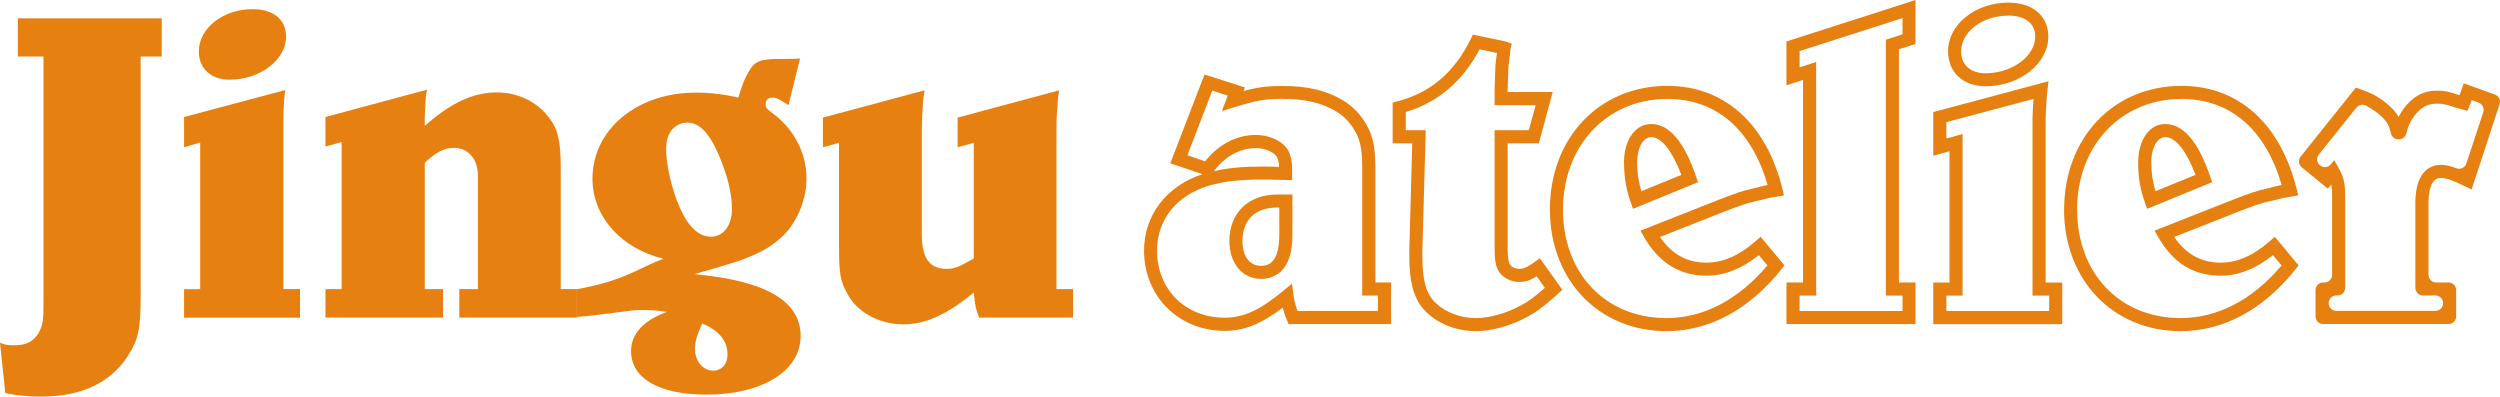
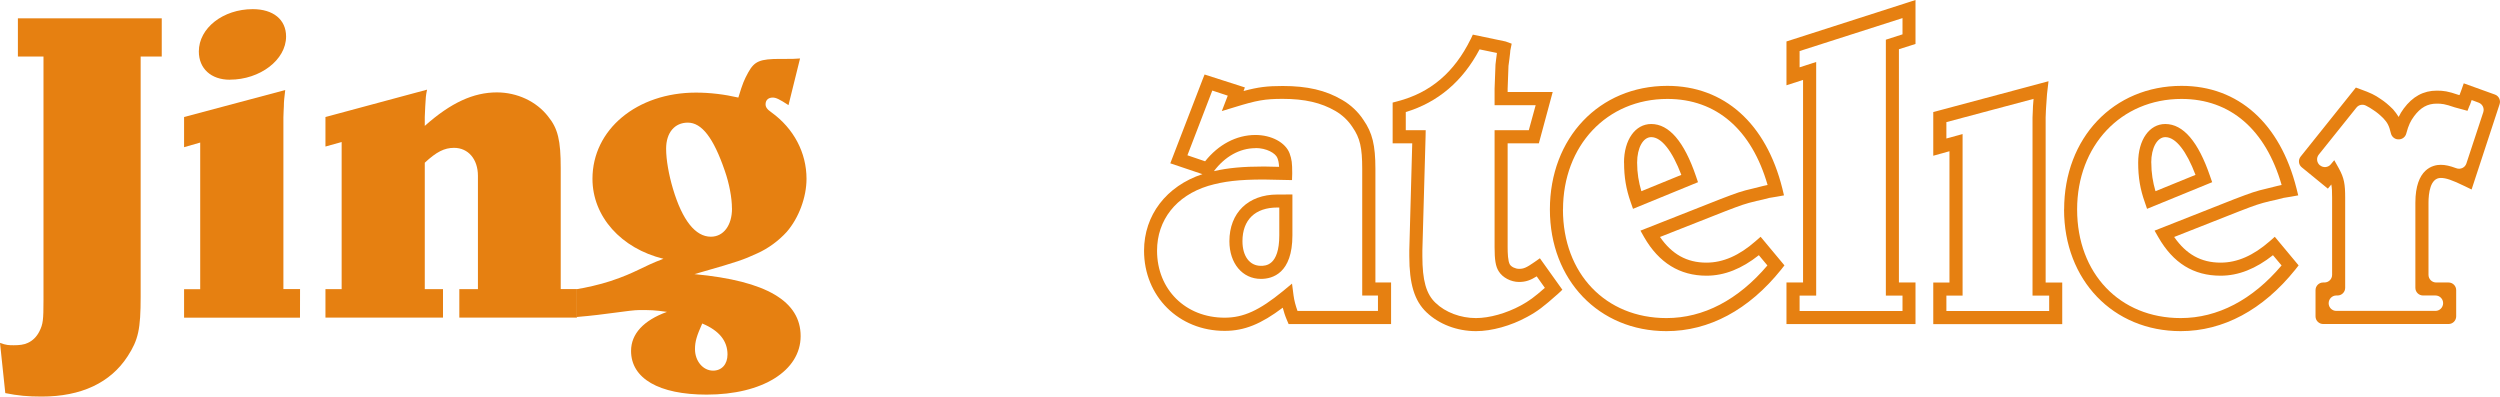
<svg xmlns="http://www.w3.org/2000/svg" id="_イヤー_2" viewBox="0 0 382.85 60.73">
  <defs>
    <style>.cls-1{fill:#e68011;}</style>
  </defs>
  <g id="_イヤー_1-2">
    <g>
      <path class="cls-1" d="M24.77,8.66h-3.23V45.43c0,4.96-.35,6.61-2,9.14-2.62,4.04-7.09,6.16-13.16,6.16-2.12,0-3.64-.14-5.57-.53l-.81-7.69c.96,.36,1.37,.36,2.12,.36,.83,0,1.52-.07,2.14-.36,.75-.34,1.37-.95,1.78-1.78,.55-1.1,.62-1.72,.62-4.81V8.66H2.74V2.81H24.77v5.85Z" />
-       <path class="cls-1" d="M35.2,12.21c-2.89,0-4.75-1.72-4.75-4.33,0-3.59,3.72-6.48,8.26-6.48,3.11,0,5.1,1.58,5.1,4.19,0,3.59-4,6.61-8.61,6.61Zm10.74,36.44H28.19v-4.36h2.47V21.83l-2.47,.71v-4.62l15.49-4.13c-.14,1.23-.21,1.72-.21,2.48,0,.42-.07,.95-.07,1.71v26.29h2.55v4.36Z" />
+       <path class="cls-1" d="M35.2,12.21c-2.89,0-4.75-1.72-4.75-4.33,0-3.59,3.72-6.48,8.26-6.48,3.11,0,5.1,1.58,5.1,4.19,0,3.59-4,6.61-8.61,6.61Zm10.74,36.44H28.19v-4.36h2.47V21.83l-2.47,.71v-4.62l15.49-4.13c-.14,1.23-.21,1.72-.21,2.48,0,.42-.07,.95-.07,1.71v26.29h2.55Z" />
      <path class="cls-1" d="M88.34,48.64h-18v-4.36h2.85V26.93c0-2.56-1.49-4.29-3.66-4.29-1.49,0-2.71,.63-4.48,2.28v19.36h2.79v4.36h-18v-4.36h2.48V21.75l-2.48,.69v-4.52l15.56-4.19c-.2,.96-.2,1.16-.28,2.6l-.07,1.58v1.37c4-3.56,7.46-5.13,11.04-5.13,3.09,0,6.06,1.37,7.85,3.69,1.51,1.85,1.93,3.7,1.93,7.9v18.53h2.48v4.36Z" />
      <path class="cls-1" d="M107.54,49.54c2.63,1.1,3.87,2.69,3.87,4.74,0,1.51-.89,2.48-2.21,2.48-1.52,0-2.77-1.44-2.77-3.3,0-1.18,.28-2.06,1.11-3.92Zm15.02-40.59c-.89,.07-1.3,.07-2.06,.07h-.97c-3.16,0-3.98,.34-4.94,2.06-.63,1.17-.83,1.58-1.52,3.86-2.13-.49-4.35-.76-6.49-.76-9.03,0-15.85,5.64-15.85,13.2,0,5.79,4.4,10.67,10.87,12.25-3.3,1.23-4.13,2.09-8.07,3.4-1.72,.57-3.89,1.04-5.19,1.25v4.26c4.59-.37,8.03-1.06,9.61-1.06s2.27,0,4.19,.28c-3.58,1.3-5.5,3.36-5.5,5.98,0,4.21,4.26,6.69,11.58,6.69,8.55,0,14.39-3.66,14.39-8.96s-5.16-8.46-16.26-9.49l1.24-.36c5.25-1.5,6.28-1.85,8.35-2.81,1.71-.76,3.3-1.94,4.54-3.3,1.85-2.13,3.03-5.31,3.03-8.13,0-3.99-1.94-7.7-5.38-10.18-.69-.47-.89-.83-.89-1.23,0-.63,.41-1.03,1.1-1.03,.48,0,1.03,.25,2.41,1.16l1.77-7.15Zm-10.46,22.97c0,2.61-1.31,4.33-3.24,4.33-2.35,0-4.36-2.48-5.81-7.36-.63-2.13-1.04-4.4-1.04-6.12,0-2.47,1.32-3.99,3.32-3.99,2.14,0,3.94,2.34,5.66,7.36,.7,1.99,1.1,4.19,1.1,5.78Z" />
-       <path class="cls-1" d="M164.34,48.64h-14.39c-.49-1.23-.62-1.71-.83-3.83-4.13,3.36-7.33,4.86-10.84,4.86-2.49,0-4.97-.9-6.68-2.4-.76-.63-1.38-1.44-1.86-2.33-1.11-2.04-1.25-3.01-1.25-7.6v-15.47l-2.47,.68v-4.54l15.56-4.18c-.14,.96-.21,1.3-.28,2.53-.06,1.64-.14,2.33-.14,4.19v15.25c0,3.72,1.17,5.37,3.77,5.37,1.16,0,1.78-.2,4.19-1.58V21.87l-2.47,.68v-4.54l15.55-4.18c-.2,1.01-.2,1.45-.27,2.61-.14,1.57-.14,1.91-.14,4.05v23.79h2.54v4.36Z" />
      <path class="cls-1" d="M184.13,12.27l-4.91,12.74s4.25,1.43,4.92,1.66c-5.52,1.83-8.94,6.28-8.94,11.72,0,6.99,5.31,12.28,12.34,12.28,3.03,0,5.58-1.05,8.9-3.55,.16,.62,.36,1.25,.64,1.9l.26,.61h15.69v-6.37h-2.4V25.87c0-3.65-.47-5.54-1.83-7.5-.81-1.24-1.95-2.32-3.28-3.08-2.51-1.47-5.31-2.12-9.09-2.12-2.33,0-3.74,.16-5.99,.77,.09-.26,.2-.55,.2-.55l-6.17-1.98-.35,.88Zm1.53,1.6c.79,.27,1.51,.49,2.36,.78-.08,.18-.91,2.36-.91,2.36l1.97-.6c3.38-1.04,4.62-1.27,7.34-1.27,3.41,0,5.9,.59,8.08,1.85,1.07,.62,1.97,1.48,2.62,2.48,1.15,1.65,1.49,3.14,1.49,6.39v19.4h2.41v2.36h-12.32c-.29-.82-.5-1.57-.61-2.4l-.23-1.79-1.4,1.16c-3.62,2.96-6.04,4.06-8.93,4.06-5.98,0-10.34-4.32-10.34-10.26,0-4.7,2.92-8.41,7.82-9.92,2.42-.71,4.74-.98,8.54-.98l4.31,.09,.03-1.02c0-1.61-.07-2.15-.4-3.07-.63-1.67-2.78-2.82-5.23-2.82-2.94,0-5.69,1.49-7.71,4.03-.68-.24-1.75-.6-2.71-.92,.59-1.5,3.28-8.52,3.81-9.91Zm6.6,8.8c1.71,0,3.07,.79,3.36,1.52,.15,.42,.22,.69,.26,1.36-1.01-.02-2.32-.05-2.32-.05-3.27,0-5.52,.22-7.66,.71,1.67-2.23,3.95-3.52,6.37-3.52Z" />
      <path class="cls-1" d="M196.91,29.79h-1.3c-4.46,0-7.34,2.8-7.34,7.15,0,3.4,2,5.77,4.83,5.77,1.79,0,4.82-.87,4.82-6.67v-6.26h-1Zm-6.64,7.15c0-3.28,1.95-5.16,5.34-5.16h.3v4.26c0,4.67-2.13,4.67-2.82,4.67-1.72,0-2.82-1.48-2.82-3.77Z" />
      <path class="cls-1" d="M225.21,6.01c-2.5,5.08-6.15,8.19-11.19,9.5l-.75,.2v6.24h3c-.05,1.82-.45,16.4-.45,16.4v.86c0,4.29,.79,6.87,2.65,8.63,1.91,1.82,4.67,2.87,7.56,2.87,2.41,0,5.34-.81,7.84-2.18,1.58-.85,2.5-1.56,4.73-3.54l.66-.62-3.44-4.82-.81,.57c-1.3,.91-1.71,1.05-2.38,1.05-.56,0-1.18-.3-1.41-.67-.3-.5-.34-1.77-.34-2.67v-15.88h4.78l2.12-7.86h-6.9v-.5l.13-3.5,.14-1.05s.11-.93,.11-.93l.03-.37,.21-1.05-.93-.34-5.02-1.05-.33,.71Zm1.37,1.55c.72,.16,1.77,.38,2.66,.55-.04,.3-.09,.71-.09,.71,0-.04-.13,1.06-.13,1.06,0,.05-.14,3.71-.14,3.71v2.52h6.29c-.35,1.3-.81,2.99-1.05,3.83h-5.24v17.89c0,1.97,.16,2.97,.63,3.71,.58,.96,1.86,1.64,3.12,1.64,1.01,0,1.76-.27,2.7-.86,.46,.65,.82,1.15,1.25,1.76-1.6,1.41-2.43,2.02-3.68,2.7-2.22,1.2-4.8,1.93-6.88,1.93-2.34,0-4.66-.87-6.17-2.32-1.45-1.36-2.03-3.45-2.03-7.18v-.82l.49-17.42,.02-1.03h-3.05v-2.78c4.92-1.49,8.72-4.71,11.3-9.6Z" />
      <path class="cls-1" d="M237.35,32.09c0,10.8,7.51,18.62,17.85,18.62,6.53,0,12.61-3.25,17.56-9.42l.51-.65-3.65-4.38-.78,.68c-2.51,2.2-4.97,3.28-7.52,3.28-3.02,0-5.29-1.3-7.11-3.93,1.9-.75,10.02-3.95,10.02-3.95,2.48-.95,3-1.14,4.75-1.56,.05,0,.98-.22,.98-.22l1.02-.26c-.07,.02,1.17-.19,1.17-.19l1.05-.19-.25-1.05c-2.49-9.99-8.92-15.72-17.61-15.72-10.42,0-17.99,7.96-17.99,18.94Zm2.01,0c0-9.8,6.72-16.94,15.99-16.94,7.5,0,12.89,4.7,15.34,13.18-.02,0-.1,.02-.1,.02-.09,0-1.07,.25-1.07,.25l-1.04,.26c-1.83,.42-2.44,.65-4.96,1.61-.02,.01-12.3,4.85-12.3,4.85l.57,1.01c2.25,3.91,5.45,5.89,9.54,5.89,2.77,0,5.4-1.07,8.02-3.14,.5,.59,.85,1.02,1.31,1.57-4.47,5.27-9.78,8.06-15.46,8.06-9.33,0-15.85-6.83-15.85-16.62Z" />
      <path class="cls-1" d="M248.71,24.9c0,2.24,.31,4.06,1.02,6.08l.35,1,9.95-4.08-.3-.89c-1.81-5.32-4.12-8.02-6.86-8.02-2.45,0-4.17,2.43-4.17,5.91Zm2,0c0-2.26,.91-3.9,2.16-3.9,1.58,0,3.23,2.15,4.61,5.78-1.24,.51-4.74,1.94-6.12,2.5-.41-1.39-.65-2.77-.65-4.38Z" />
      <path class="cls-1" d="M292.04,.42l-18.46,5.93v6.71s1.92-.62,2.54-.82v31.02h-2.54v6.37h19.76v-6.37h-2.54V7.54c.74-.24,2.54-.81,2.54-.81V0l-1.3,.42Zm-.69,2.34v2.5c-.74,.23-2.55,.82-2.55,.82V45.27h2.55v2.36h-15.76v-2.36h2.54V9.49s-1.93,.62-2.54,.82v-2.49c1.19-.38,13.61-4.37,15.76-5.05Z" />
-       <path class="cls-1" d="M298.33,7.88c0,3.19,2.3,5.33,5.75,5.33,5.2,0,9.6-3.48,9.6-7.61,0-3.16-2.39-5.2-6.1-5.2-5.1,0-9.26,3.35-9.26,7.48Zm2,0c0-3.02,3.26-5.49,7.26-5.49,2.56,0,4.09,1.21,4.09,3.21,0,2.99-3.56,5.62-7.6,5.62-2.31,0-3.75-1.28-3.75-3.33Z" />
      <path class="cls-1" d="M312.29,12.82l-16.23,4.34v6.69s1.87-.52,2.48-.69v20.11h-2.48v6.37h19.75v-6.37h-2.54V17.99l.04-1.05,.04-.66,.13-1.87,.23-1.97-1.42,.38Zm-.87,2.31c-.04,.56-.09,1.14-.09,1.14l-.02,.54-.05,1.18v27.28h2.55v2.36h-15.74v-2.36h2.48V20.53s-1.89,.53-2.48,.68v-2.51c1.2-.33,11.19-2.98,13.35-3.56Z" />
      <path class="cls-1" d="M316.09,32.09c0,10.8,7.51,18.62,17.86,18.62,6.51,0,12.6-3.25,17.55-9.42l.51-.65-3.65-4.38-.77,.68c-2.52,2.2-4.98,3.28-7.52,3.28-3.03,0-5.29-1.3-7.12-3.93,1.91-.75,10.02-3.95,10.02-3.95,2.47-.95,3-1.14,4.74-1.56,.05,0,1-.22,1-.22l1.01-.26c-.07,.02,1.17-.19,1.17-.19l1.06-.19-.26-1.05c-2.51-9.99-8.92-15.72-17.6-15.72-10.43,0-17.99,7.96-17.99,18.94Zm2,0c0-9.8,6.73-16.94,15.99-16.94,7.49,0,12.88,4.7,15.33,13.18-.02,0-.1,.02-.1,.02-.08,0-1.06,.25-1.06,.25l-1.05,.26c-1.82,.42-2.42,.65-4.96,1.61,0,.01-12.29,4.85-12.29,4.85l.58,1.01c2.27,3.96,5.39,5.89,9.53,5.89,2.76,0,5.4-1.07,8.02-3.14,.48,.59,.86,1.02,1.32,1.57-4.46,5.27-9.79,8.06-15.45,8.06-9.33,0-15.86-6.83-15.86-16.62Z" />
      <path class="cls-1" d="M327.44,24.9c0,2.25,.3,4.07,1.02,6.08l.34,1,9.97-4.08-.31-.89c-1.81-5.32-4.12-8.02-6.87-8.02-2.44,0-4.15,2.43-4.15,5.91Zm2,0h0c0-2.26,.92-3.9,2.16-3.9,1.6,0,3.24,2.15,4.62,5.78-1.24,.51-4.75,1.94-6.13,2.5-.4-1.39-.64-2.77-.64-4.38Z" />
      <path class="cls-1" d="M376.97,13.7s-.16,.44-.32,.86c-.03-.01-.15-.03-.15-.03-1.62-.56-2.3-.65-3.33-.65-2.05,0-3.7,.91-5.06,2.74-.32,.43-.57,.85-.78,1.29-.24-.39-.51-.77-.86-1.17-.71-.71-1.29-1.18-1.87-1.56-.93-.65-1.56-.95-3.14-1.52l-.68-.25-8.46,10.57c-.4,.5-.33,1.24,.17,1.64l4,3.27s.37-.46,.53-.64c.1,.52,.12,1.12,.12,2.05v11.79c0,.65-.53,1.17-1.17,1.17h-.2c-.65,0-1.17,.53-1.17,1.17v4.02c0,.65,.53,1.17,1.17,1.17h19.2c.65,0,1.17-.53,1.17-1.17v-4.02c0-.65-.53-1.17-1.17-1.17h-1.9c-.65,0-1.17-.53-1.17-1.17v-11.03c0-1.42,.25-3.81,1.88-3.81,.79,0,1.72,.31,3.69,1.27l1.03,.5,4.29-13.07c.2-.6-.12-1.26-.72-1.47l-4.77-1.72-.33,.94Zm1.26,2.42s.14-.39,.28-.8c.38,.14,.73,.27,1.07,.4,.59,.22,.9,.86,.71,1.46-.65,1.99-1.89,5.75-2.59,7.86-.21,.64-.92,.96-1.55,.72-.97-.36-1.68-.52-2.37-.52-1.15,0-3.89,.56-3.89,5.81v13.03c0,.65,.53,1.17,1.17,1.17h1.91c.65,0,1.17,.53,1.17,1.17h0c0,.66-.53,1.19-1.17,1.19h-15.19c-.65,0-1.17-.53-1.17-1.17h0c0-.66,.53-1.19,1.17-1.19h.19c.65,0,1.17-.53,1.17-1.17v-13.79c0-2.07-.15-3.01-.95-4.47l-.72-1.29s-.25,.3-.53,.63c-.41,.5-1.15,.57-1.65,.16h-.02c-.5-.42-.58-1.15-.17-1.65,1.49-1.86,4.46-5.56,5.76-7.19,.35-.44,.95-.56,1.45-.31,.43,.21,.76,.42,1.17,.7,.47,.3,.95,.69,1.52,1.26,.58,.62,.87,1.1,1.14,2.28,.12,.52,.57,.91,1.1,.93h.07c.55,.02,1.04-.35,1.18-.88,.36-1.35,.67-1.93,1.2-2.66,.99-1.33,2.05-1.93,3.46-1.93,.78,0,1.23,.04,2.77,.57,.08,.02,1.07,.29,1.07,.29l.88,.24,.34-.86Z" />
    </g>
  </g>
</svg>